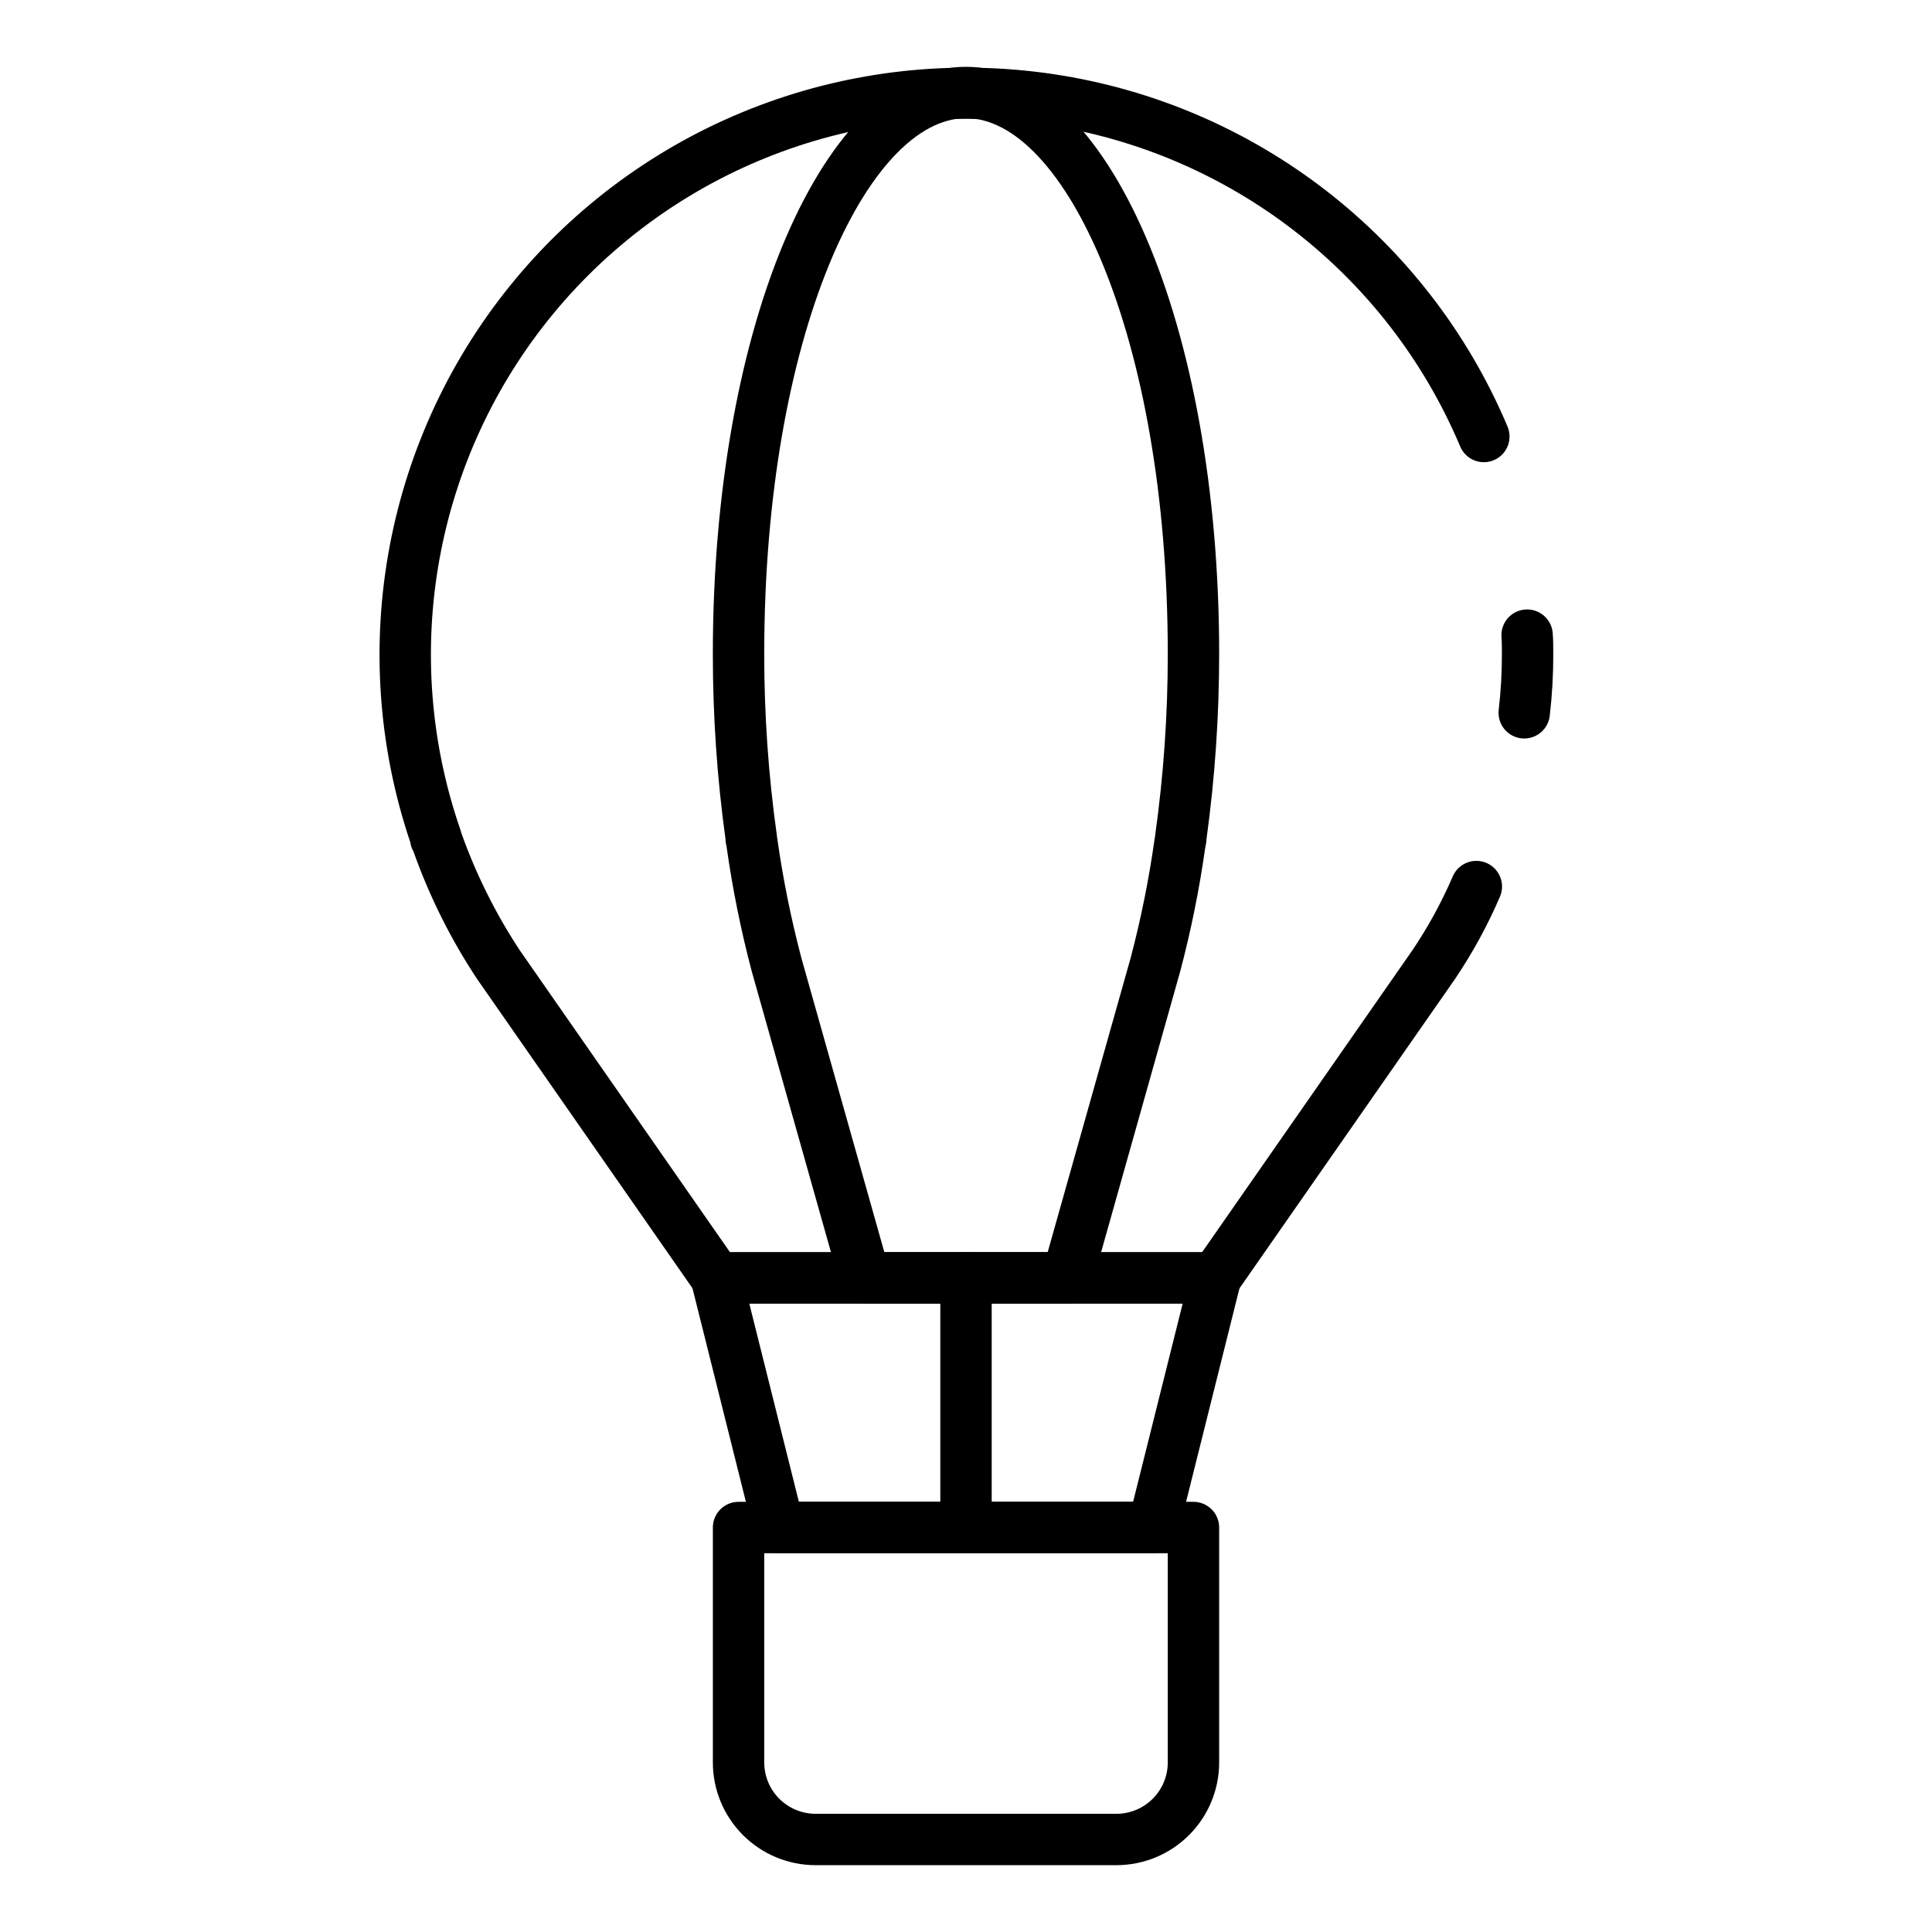
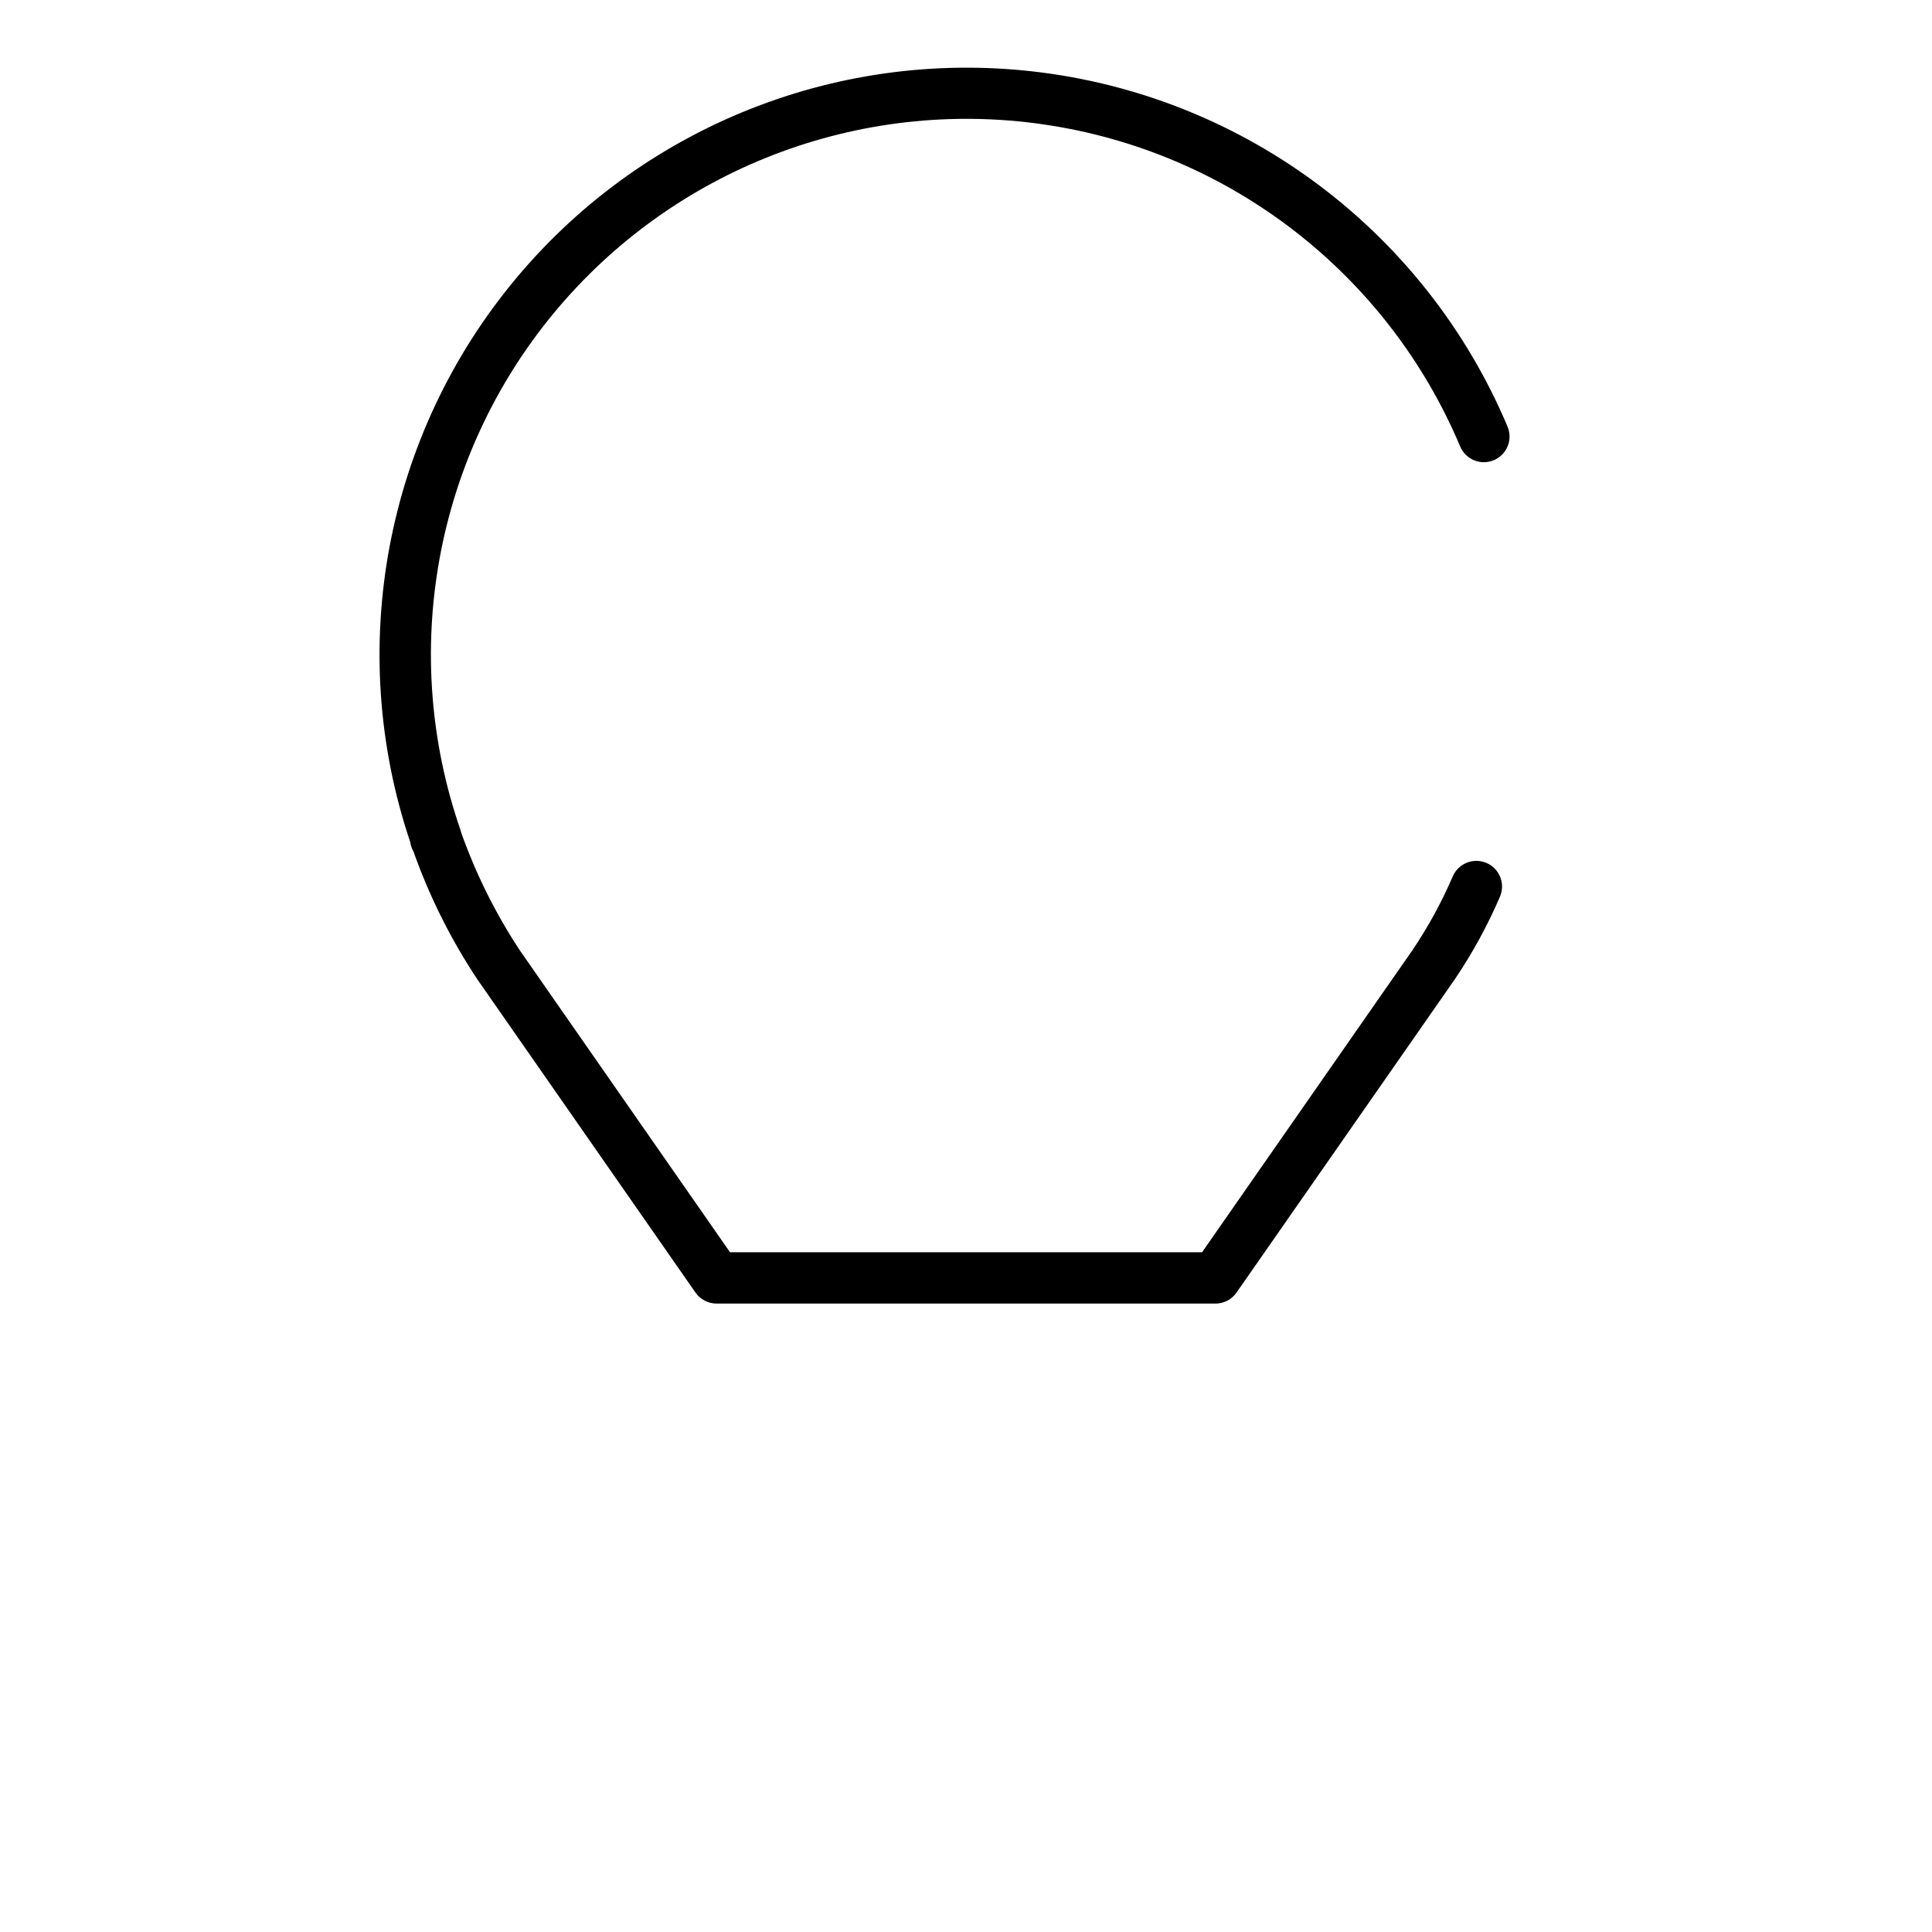
<svg xmlns="http://www.w3.org/2000/svg" fill="#000000" width="800px" height="800px" version="1.1" viewBox="144 144 512 512">
  <g>
    <path d="m466.11 489.46h-132.21c-2.231 0-4.316-1.09-5.59-2.918l-57.801-82.992c-7.016-10.57-12.707-21.957-16.945-33.914l-0.246-0.457c-0.289-0.613-0.484-1.27-0.578-1.945-17.32-51.355-6.668-108.02 28.121-149.58 34.789-41.559 88.699-62.02 142.3-54.008 53.602 8.012 99.172 43.34 120.29 93.254 0.746 1.672 0.789 3.574 0.121 5.277-0.672 1.703-2 3.062-3.688 3.777-1.688 0.711-3.586 0.715-5.277 0.008-1.688-0.707-3.019-2.062-3.695-3.766-19.312-45.699-61.082-78.004-110.17-85.199-49.086-7.199-98.371 11.758-129.99 49.992-31.613 38.234-40.973 90.203-24.684 137.07 0.086 0.246 0.156 0.496 0.211 0.75 3.894 10.941 9.098 21.371 15.492 31.066l55.684 79.977h125.11l55.766-80.07 0.004-0.004c4.176-6.195 7.762-12.77 10.707-19.633 1.527-3.383 5.484-4.918 8.895-3.453 3.41 1.469 5.016 5.394 3.613 8.832-3.297 7.68-7.309 15.035-11.988 21.961l-57.871 83.059v0.004c-1.27 1.824-3.348 2.914-5.57 2.918z" />
-     <path d="m547.94 339.71c-3.762 0-6.809-3.047-6.809-6.809v-0.066c0-0.27 0.016-0.543 0.047-0.812 0.57-4.883 0.848-9.793 0.84-14.711 0-1.523 0-3.106-0.117-4.629-0.199-3.688 2.578-6.859 6.258-7.152 3.68-0.293 6.922 2.398 7.312 6.07 0.156 1.871 0.164 3.828 0.164 5.711 0.008 5.43-0.297 10.852-0.922 16.246-0.336 3.488-3.266 6.152-6.773 6.152z" />
-     <path d="m426.79 489.48h-53.582c-3.047-0.004-5.719-2.027-6.547-4.957l-23.406-82.992h-0.004c-2.891-10.934-5.133-22.027-6.711-33.227l-0.148-0.68c-0.086-0.418-0.129-0.84-0.129-1.266-2.238-16.246-3.356-32.621-3.352-49.02 0-87.273 29.473-155.63 67.09-155.63s67.09 68.355 67.09 155.62l-0.004-0.004c0.004 16.398-1.113 32.777-3.348 49.02-0.008 0.422-0.051 0.836-0.129 1.246l-0.211 1.055v0.004c-1.559 11.047-3.773 21.992-6.633 32.781l-23.406 83.094c-0.832 2.938-3.516 4.965-6.57 4.957zm-48.426-13.617h43.273l22.004-78.031c2.731-10.355 4.848-20.867 6.336-31.473l0.102-0.516v-0.004c0.012-0.176 0.027-0.348 0.055-0.523 2.231-15.898 3.344-31.934 3.336-47.992 0-84.938-27.648-142-53.469-142-25.824 0-53.473 57.059-53.473 142v-0.004c-0.008 16.059 1.105 32.094 3.336 47.992 0 0.156 0.039 0.32 0.055 0.477l0.035 0.199h-0.004c1.516 10.754 3.66 21.414 6.43 31.918z" />
-     <path d="m449.6 555.61h-99.207c-3.125 0-5.848-2.125-6.606-5.152l-16.539-66.137h0.004c-0.512-2.035-0.055-4.191 1.238-5.844 1.289-1.652 3.273-2.621 5.371-2.617h132.27c2.098-0.004 4.082 0.965 5.371 2.617 1.293 1.652 1.75 3.809 1.242 5.844l-16.539 66.137c-0.758 3.027-3.481 5.152-6.606 5.152zm-93.891-13.617h88.574l13.133-52.52-114.84 0.004z" />
-     <path d="m400 555.61c-3.762 0-6.809-3.047-6.809-6.809v-66.133c0-3.762 3.047-6.809 6.809-6.809 3.758 0 6.809 3.047 6.809 6.809v66.137-0.004c0 1.809-0.719 3.539-1.996 4.816s-3.008 1.992-4.812 1.992z" />
-     <path d="m439.86 638.29h-79.711c-7.223 0-14.152-2.867-19.258-7.977-5.106-5.106-7.977-12.031-7.977-19.254v-62.25c0-3.758 3.047-6.809 6.809-6.809h120.56c1.809 0 3.539 0.719 4.816 1.996 1.277 1.277 1.992 3.008 1.992 4.812v62.25c0 7.223-2.867 14.148-7.977 19.254-5.106 5.109-12.031 7.977-19.254 7.977zm-93.328-82.672v55.441c0 3.609 1.434 7.074 3.988 9.629 2.555 2.551 6.016 3.988 9.629 3.988h79.711c3.609 0 7.074-1.438 9.625-3.988 2.555-2.555 3.988-6.019 3.988-9.629v-55.441z" />
  </g>
</svg>